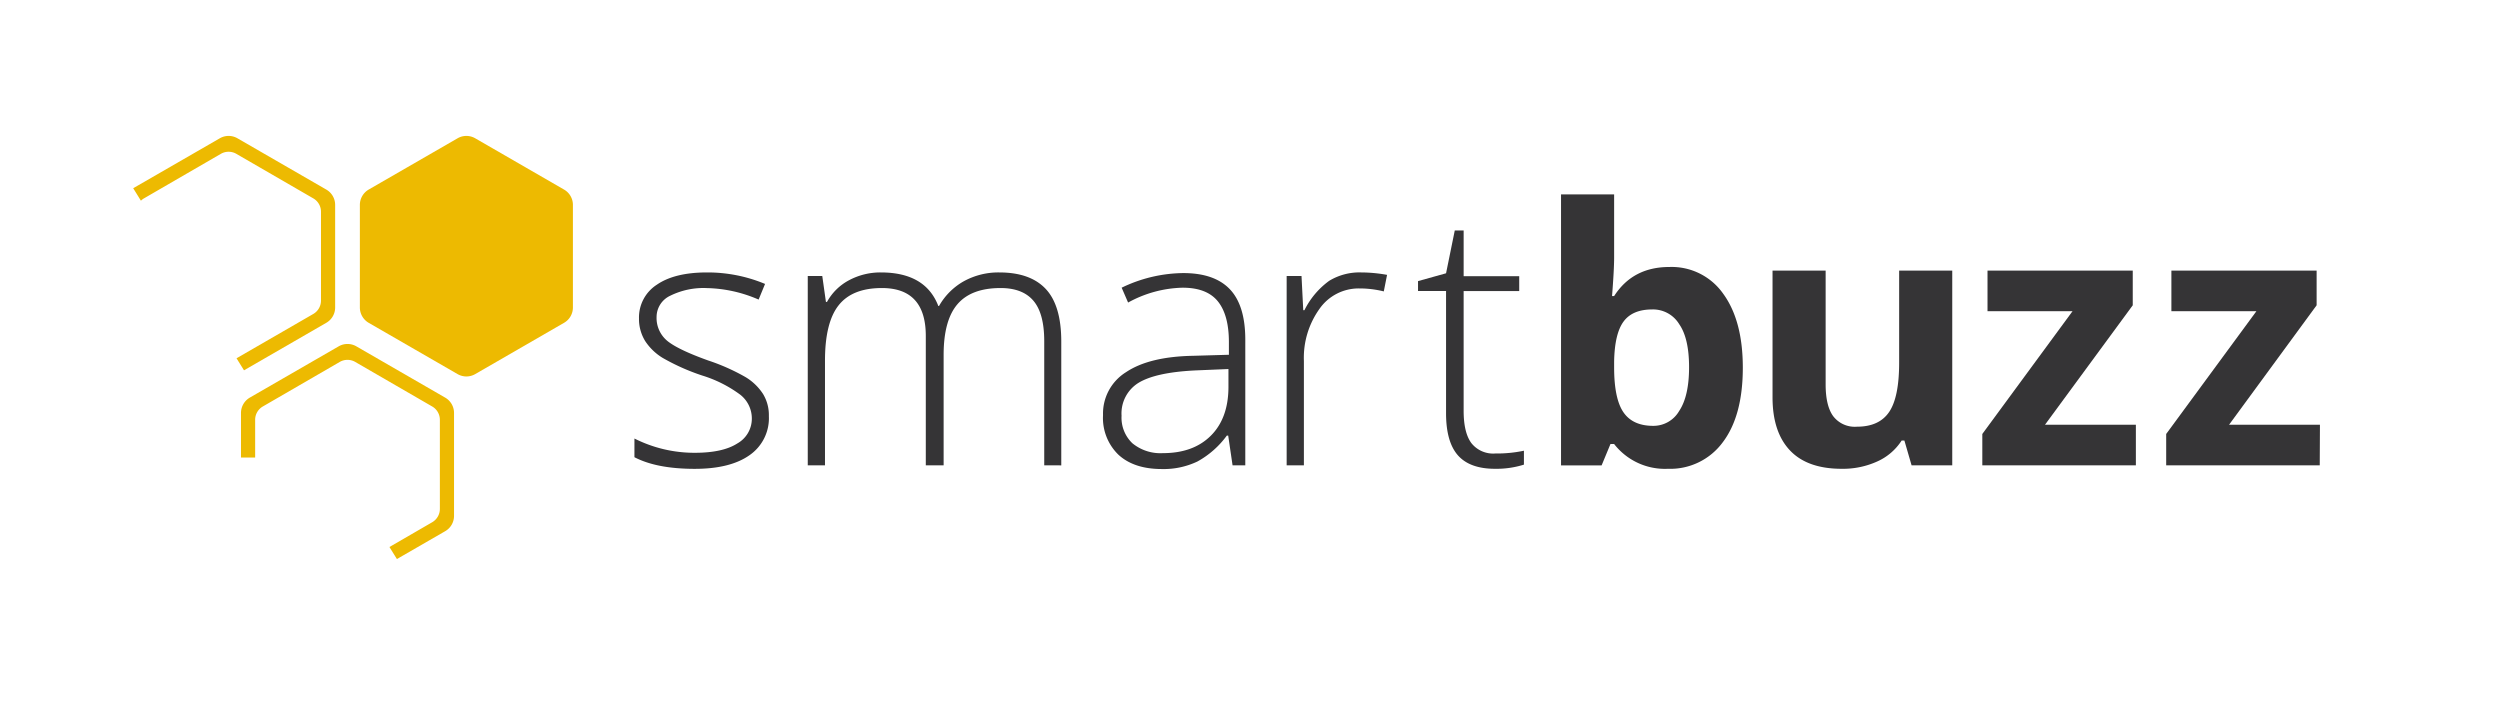
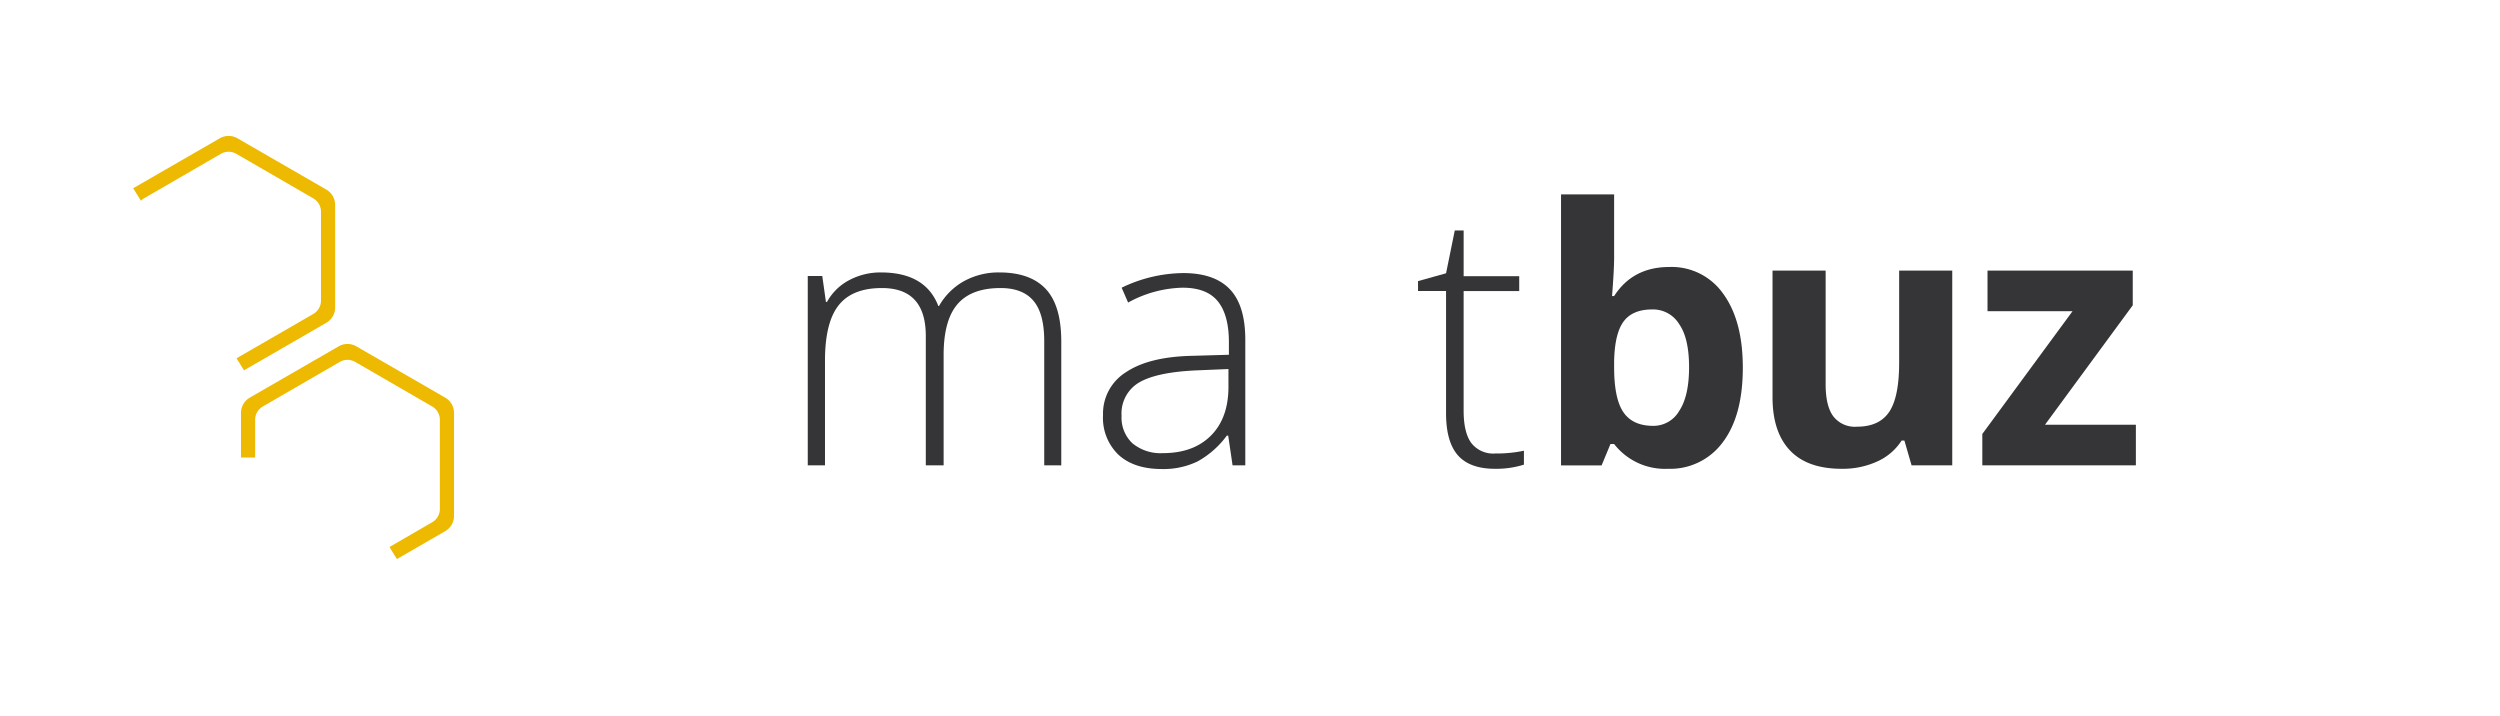
<svg xmlns="http://www.w3.org/2000/svg" id="Warstwa_1" data-name="Warstwa 1" viewBox="0 0 504.7 144.55">
  <defs>
    <style>
      .cls-1 {
        fill: none;
      }

      .cls-2 {
        fill: #353436;
      }

      .cls-3 {
        fill: #edba01;
      }
    </style>
  </defs>
  <title>logo-smartbuzz2</title>
  <g>
-     <rect class="cls-1" width="504.7" height="144.55" />
-     <path class="cls-2" d="M155.22,84a9.08,9.08,0,0,1-3.9,7.89q-3.9,2.76-11.07,2.76-7.67,0-12.17-2.35V88.53a26.9,26.9,0,0,0,12.17,2.88q5.66,0,8.59-1.88a5.73,5.73,0,0,0,2.94-5,6.1,6.1,0,0,0-2.34-4.85,25.43,25.43,0,0,0-7.68-3.87,43.29,43.29,0,0,1-8-3.57,11.12,11.12,0,0,1-3.5-3.37A8.47,8.47,0,0,1,129,64.27a7.85,7.85,0,0,1,3.6-6.79C135,55.82,138.39,55,142.71,55a30.1,30.1,0,0,1,11.74,2.32l-1.3,3.16a27.47,27.47,0,0,0-10.44-2.32,15.14,15.14,0,0,0-7.42,1.55A4.74,4.74,0,0,0,132.55,64a6,6,0,0,0,2.12,4.78q2.13,1.78,8.32,4a41.37,41.37,0,0,1,7.52,3.35,10.89,10.89,0,0,1,3.53,3.4A8.23,8.23,0,0,1,155.22,84Z" transform="translate(0)" />
    <path class="cls-2" d="M210.81,93.94V68.87q0-5.58-2.18-8.15T202,58.15q-5.88,0-8.68,3.23t-2.82,10.17V93.94H186.9V67.82q0-9.67-8.86-9.67-6,0-8.75,3.5t-2.74,11.2V93.94h-3.48V55.72H166l.74,5.24h.21a10.87,10.87,0,0,1,4.5-4.41A13.41,13.41,0,0,1,177.83,55q9,0,11.6,6.78h.14a13.16,13.16,0,0,1,5-5A14.47,14.47,0,0,1,201.74,55q6.25,0,9.38,3.34t3.13,10.61v25Z" transform="translate(0)" />
    <path class="cls-2" d="M248.83,93.94l-.88-6h-.28a18.21,18.21,0,0,1-5.92,5.22,15.84,15.84,0,0,1-7.19,1.53q-5.62,0-8.76-2.88a10.32,10.32,0,0,1-3.12-8,9.84,9.84,0,0,1,4.65-8.68Q232,72,240.82,71.83l7.27-.21V69.08c0-3.63-.73-6.37-2.21-8.22s-3.86-2.78-7.14-2.78a23.84,23.84,0,0,0-11,3l-1.3-3a29.06,29.06,0,0,1,12.44-2.95q6.3,0,9.41,3.27t3.11,10.19V93.94Zm-14.06-2.46q6.12,0,9.65-3.5T248,78.26V74.5l-6.68.28q-8,.39-11.48,2.51a7.25,7.25,0,0,0-3.42,6.63,7.13,7.13,0,0,0,2.19,5.57A8.93,8.93,0,0,0,234.77,91.48Z" transform="translate(0)" />
-     <path class="cls-2" d="M274.82,55a29.64,29.64,0,0,1,5.2.49l-.66,3.34a20.35,20.35,0,0,0-5-.6,9.63,9.63,0,0,0-8,4.15,16.94,16.94,0,0,0-3.13,10.48V93.94h-3.48V55.72h3l.35,6.9h.24a16.21,16.21,0,0,1,5-5.93A11.75,11.75,0,0,1,274.82,55Z" transform="translate(0)" />
    <path class="cls-2" d="M301.88,91.55a26.42,26.42,0,0,0,5.77-.56V93.8a18.53,18.53,0,0,1-5.84.84q-5.06,0-7.47-2.7c-1.6-1.81-2.41-4.64-2.41-8.51V58.75h-5.66v-2l5.66-1.58,1.76-8.65h1.79v9.24H306.7v3H295.48V82.94c0,2.93.52,5.09,1.55,6.5A5.6,5.6,0,0,0,301.88,91.55Z" transform="translate(0)" />
    <path class="cls-2" d="M337,53.9a12.71,12.71,0,0,1,10.9,5.43q3.94,5.43,3.94,14.89,0,9.73-4.06,15.08a13.15,13.15,0,0,1-11.06,5.34,13,13,0,0,1-10.86-5h-.74l-1.79,4.32h-8.19V39.24h10.72V52q0,2.43-.42,7.77h.42Q329.63,53.9,337,53.9Zm-3.44,8.57q-4,0-5.8,2.45T325.86,73v1.16q0,6.33,1.88,9.07t6,2.74a6,6,0,0,0,5.25-3q2-3,2-8.84t-2-8.7A6.18,6.18,0,0,0,333.56,62.47Z" transform="translate(0)" />
    <path class="cls-2" d="M385.91,93.94l-1.45-5h-.56A11.35,11.35,0,0,1,379,93.15a16.73,16.73,0,0,1-7.2,1.49q-6.93,0-10.44-3.71t-3.52-10.67V54.63h10.72v23c0,2.84.51,5,1.52,6.38a5.48,5.48,0,0,0,4.81,2.13q4.5,0,6.51-3t2-10V54.63h10.72V93.94Z" transform="translate(0)" />
    <path class="cls-2" d="M431.19,93.94h-31V87.61l18.21-24.78H401.24v-8.2h29.32v7L412.84,85.75h18.35Z" transform="translate(0)" />
-     <path class="cls-2" d="M468.31,93.94h-31V87.61l18.21-24.78H438.36v-8.2h29.32v7L450,85.75h18.35Z" transform="translate(0)" />
    <g>
-       <path class="cls-3" d="M72.65,41.37v20.7a3.59,3.59,0,0,0,1.78,3.1L92.37,75.52a3.56,3.56,0,0,0,3.57,0l17.93-10.35a3.57,3.57,0,0,0,1.79-3.1V41.37a3.57,3.57,0,0,0-1.79-3.1L95.94,27.92a3.56,3.56,0,0,0-3.57,0L74.43,38.27A3.59,3.59,0,0,0,72.65,41.37Z" transform="translate(0)" />
      <path class="cls-3" d="M65.87,38.27,47.94,27.92a3.56,3.56,0,0,0-3.57,0L26.89,38l1.56,2.52a2.83,2.83,0,0,1,.61-.47l15.54-9a3.12,3.12,0,0,1,3.1,0l15.55,9a3.1,3.1,0,0,1,1.55,2.68V60.69a3.11,3.11,0,0,1-1.55,2.69l-15.5,8.95,1.51,2.43,16.61-9.59a3.57,3.57,0,0,0,1.79-3.1V41.37A3.57,3.57,0,0,0,65.87,38.27Z" transform="translate(0)" />
      <path class="cls-3" d="M89.87,80.27,71.94,69.92a3.56,3.56,0,0,0-3.57,0L50.43,80.27a3.59,3.59,0,0,0-1.78,3.1v9h2.86V84.74a3.1,3.1,0,0,1,1.55-2.68l15.54-9a3.12,3.12,0,0,1,3.1,0l15.55,9a3.1,3.1,0,0,1,1.55,2.68v18a3.11,3.11,0,0,1-1.55,2.69l-8.63,5,1.51,2.43,9.74-5.62a3.57,3.57,0,0,0,1.79-3.1V83.37A3.57,3.57,0,0,0,89.87,80.27Z" transform="translate(0)" />
    </g>
  </g>
</svg>